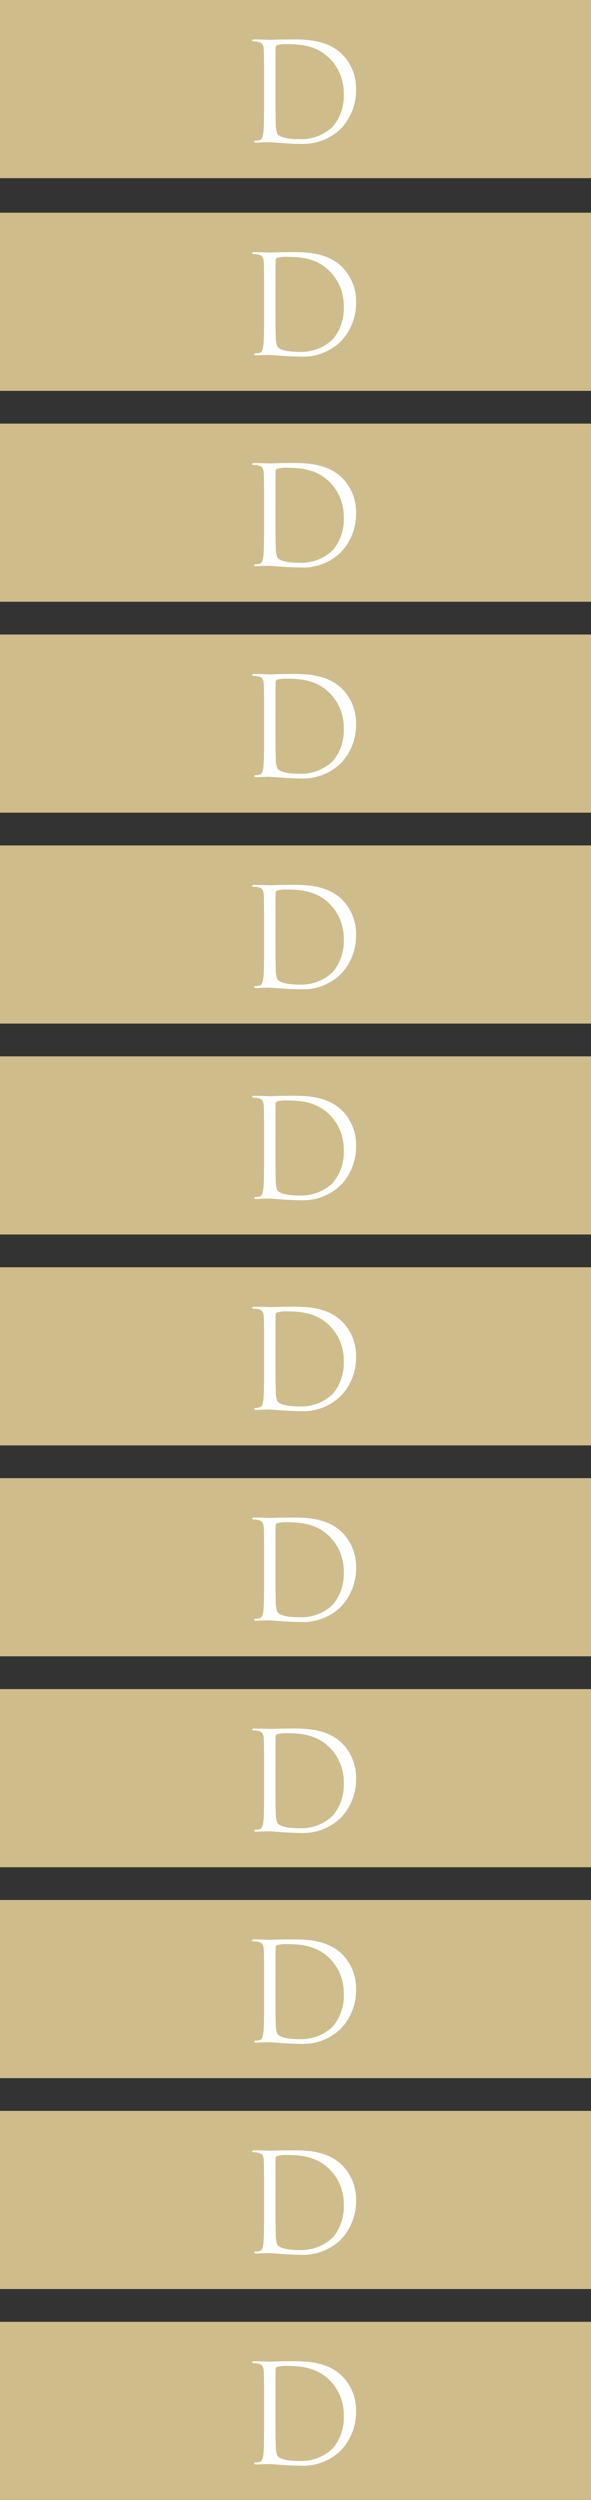
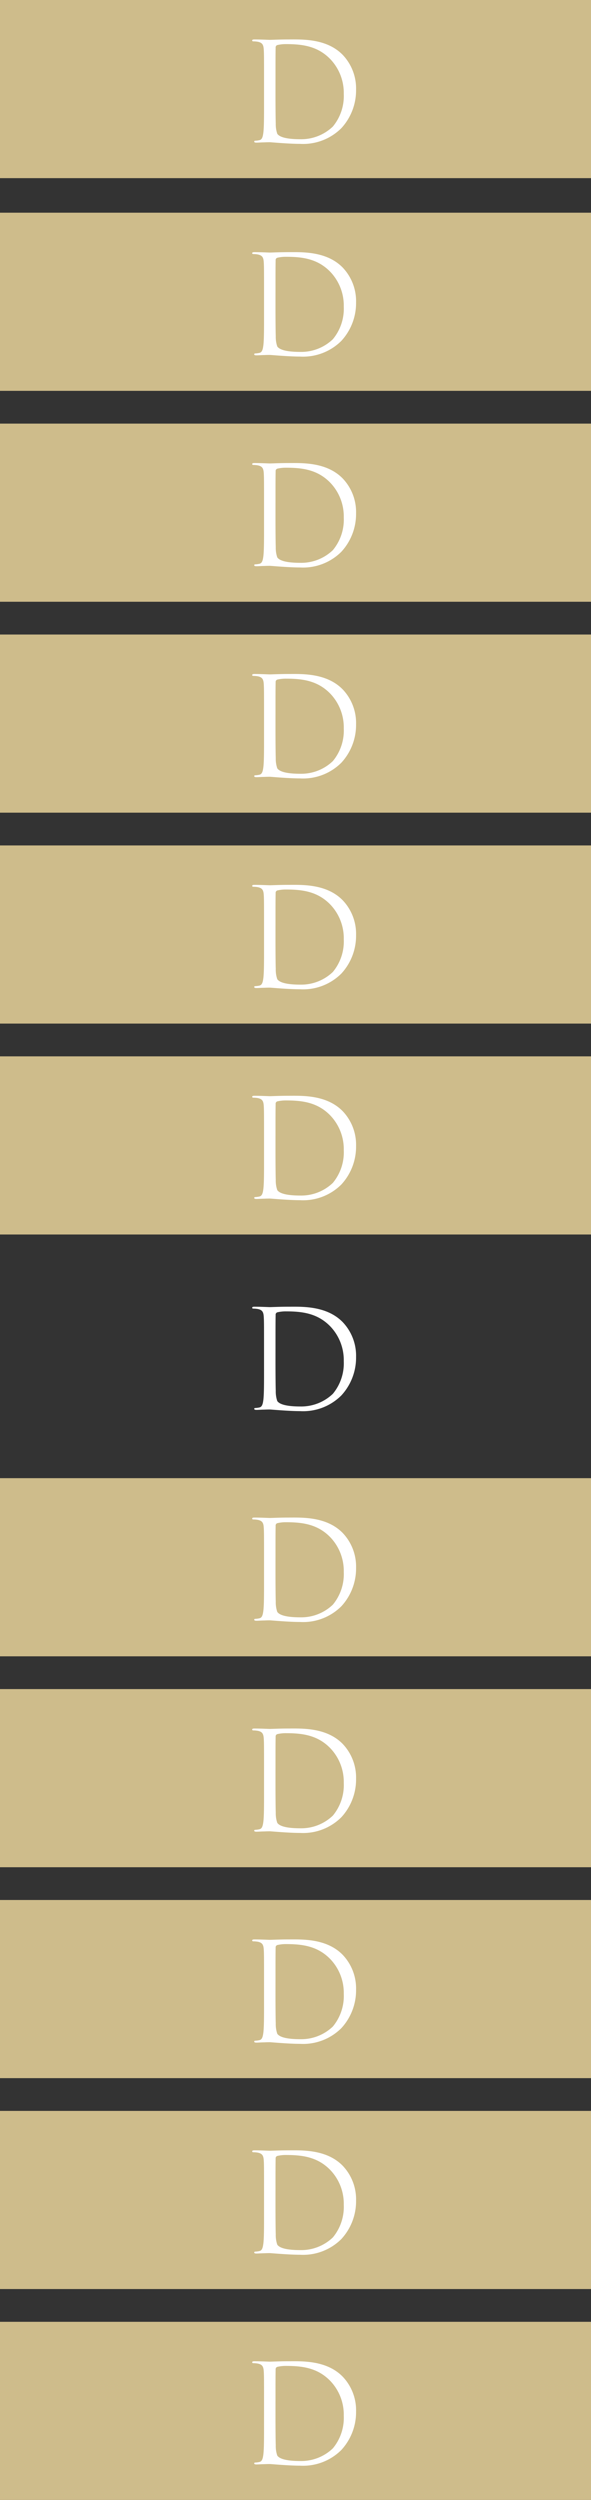
<svg xmlns="http://www.w3.org/2000/svg" viewBox="0 0 80.914 341.807">
  <rect x="0" y="0" width="80.914" height="341.807" fill="#333333" stroke="none" />
  <defs>
    <style>.cls-1{fill:#cebc8b;}.cls-2{fill:#fff;}</style>
  </defs>
  <g id="text">
    <rect class="cls-1" y="29.082" width="80.914" height="24.357" />
    <path class="cls-2" d="M36.149,39.888c0-2.911,0-3.434-.037-4.031-.037-.634-.186-.933-.8-1.064a3.53,3.53,0,0,0-.635-.056c-.074,0-.149-.037-.149-.112,0-.112.093-.149.3-.149.839,0,2.015.056,2.108.056.224,0,1.4-.056,2.519-.056,1.848,0,5.263-.168,7.484,2.127a6.671,6.671,0,0,1,1.81,4.741,7.632,7.632,0,0,1-2.015,5.262,7.415,7.415,0,0,1-5.655,2.146c-.8,0-1.792-.056-2.594-.112-.821-.056-1.456-.112-1.549-.112-.037,0-.354,0-.746.019-.373,0-.8.037-1.083.037-.2,0-.3-.037-.3-.149,0-.056.037-.112.149-.112a2.832,2.832,0,0,0,.56-.075c.373-.074.467-.485.541-1.026.093-.784.093-2.258.093-4.05ZM37.717,41.9c0,1.978.019,3.7.037,4.05a4.058,4.058,0,0,0,.206,1.418c.242.355.97.747,3.172.747a6.266,6.266,0,0,0,4.442-1.736,6.533,6.533,0,0,0,1.492-4.46,6.678,6.678,0,0,0-1.791-4.7c-1.754-1.847-3.882-2.109-6.1-2.109a5.007,5.007,0,0,0-1.213.131.338.338,0,0,0-.224.373c-.019.635-.019,2.538-.019,3.975Z" />
    <rect class="cls-1" width="80.914" height="24.357" />
    <path class="cls-2" d="M36.149,10.806c0-2.911,0-3.434-.037-4.031-.037-.634-.186-.933-.8-1.064a3.53,3.53,0,0,0-.635-.056c-.074,0-.149-.037-.149-.112,0-.112.093-.149.3-.149.839,0,2.015.056,2.108.056.224,0,1.4-.056,2.519-.056,1.848,0,5.263-.168,7.484,2.127a6.671,6.671,0,0,1,1.81,4.741,7.632,7.632,0,0,1-2.015,5.262,7.415,7.415,0,0,1-5.655,2.146c-.8,0-1.792-.056-2.594-.112-.821-.056-1.456-.112-1.549-.112-.037,0-.354,0-.746.019-.373,0-.8.037-1.083.037-.2,0-.3-.037-.3-.149,0-.056.037-.112.149-.112a2.832,2.832,0,0,0,.56-.075c.373-.074.467-.485.541-1.026.093-.784.093-2.258.093-4.05Zm1.568,2.015c0,1.978.019,3.695.037,4.05a4.058,4.058,0,0,0,.206,1.418c.242.355.97.747,3.172.747A6.266,6.266,0,0,0,45.574,17.3a6.533,6.533,0,0,0,1.492-4.46,6.678,6.678,0,0,0-1.791-4.7c-1.754-1.847-3.882-2.109-6.1-2.109a5.007,5.007,0,0,0-1.213.131.338.338,0,0,0-.224.373c-.019.635-.019,2.538-.019,3.975Z" />
    <rect class="cls-1" y="57.919" width="80.914" height="24.357" />
    <path class="cls-2" d="M36.149,68.723c0-2.911,0-3.434-.037-4.031-.037-.634-.186-.933-.8-1.064a3.53,3.53,0,0,0-.635-.056c-.074,0-.149-.037-.149-.112,0-.112.093-.149.3-.149.839,0,2.015.056,2.108.056.224,0,1.4-.056,2.519-.056,1.848,0,5.263-.168,7.484,2.127a6.671,6.671,0,0,1,1.81,4.741,7.632,7.632,0,0,1-2.015,5.262,7.415,7.415,0,0,1-5.655,2.146c-.8,0-1.792-.056-2.594-.112-.821-.056-1.456-.112-1.549-.112-.037,0-.354,0-.746.019-.373,0-.8.037-1.083.037-.2,0-.3-.037-.3-.149,0-.056.037-.112.149-.112a2.908,2.908,0,0,0,.56-.075c.373-.074.467-.485.541-1.026.093-.784.093-2.258.093-4.05Zm1.568,2.015c0,1.978.019,3.7.037,4.05a4.058,4.058,0,0,0,.206,1.418c.242.355.97.747,3.172.747a6.266,6.266,0,0,0,4.442-1.736,6.533,6.533,0,0,0,1.492-4.46,6.678,6.678,0,0,0-1.791-4.7c-1.754-1.847-3.882-2.109-6.1-2.109a5.007,5.007,0,0,0-1.213.131.338.338,0,0,0-.224.373c-.019.635-.019,2.538-.019,3.975Z" />
    <rect class="cls-1" y="86.756" width="80.914" height="24.357" />
    <path class="cls-2" d="M36.149,97.564c0-2.911,0-3.433-.037-4.031-.037-.634-.186-.933-.8-1.063a3.441,3.441,0,0,0-.635-.056c-.074,0-.149-.038-.149-.112,0-.112.093-.15.3-.15.839,0,2.015.056,2.108.056.224,0,1.4-.056,2.519-.056,1.848,0,5.263-.167,7.484,2.128a6.666,6.666,0,0,1,1.81,4.74,7.632,7.632,0,0,1-2.015,5.262,7.415,7.415,0,0,1-5.655,2.146c-.8,0-1.792-.056-2.594-.111-.821-.057-1.456-.113-1.549-.113-.037,0-.354,0-.746.019-.373,0-.8.037-1.083.037-.2,0-.3-.037-.3-.149,0-.056.037-.112.149-.112a2.832,2.832,0,0,0,.56-.075c.373-.074.467-.485.541-1.026.093-.784.093-2.258.093-4.049Zm1.568,2.016c0,1.978.019,3.7.037,4.049a4.068,4.068,0,0,0,.206,1.419c.242.354.97.746,3.172.746a6.261,6.261,0,0,0,4.442-1.736,6.531,6.531,0,0,0,1.492-4.46,6.673,6.673,0,0,0-1.791-4.7c-1.754-1.848-3.882-2.109-6.1-2.109a5.015,5.015,0,0,0-1.213.13.339.339,0,0,0-.224.374c-.019.634-.019,2.538-.019,3.975Z" />
    <rect class="cls-1" y="115.593" width="80.914" height="24.357" />
    <path class="cls-2" d="M36.149,126.394c0-2.911,0-3.433-.037-4.031-.037-.634-.186-.933-.8-1.063a3.441,3.441,0,0,0-.635-.056c-.074,0-.149-.038-.149-.112,0-.112.093-.149.3-.149.839,0,2.015.055,2.108.055.224,0,1.4-.055,2.519-.055,1.848,0,5.263-.168,7.484,2.127a6.666,6.666,0,0,1,1.81,4.74,7.632,7.632,0,0,1-2.015,5.262,7.415,7.415,0,0,1-5.655,2.146c-.8,0-1.792-.055-2.594-.111-.821-.057-1.456-.112-1.549-.112-.037,0-.354,0-.746.018-.373,0-.8.037-1.083.037-.2,0-.3-.037-.3-.149,0-.056.037-.112.149-.112a2.906,2.906,0,0,0,.56-.074c.373-.075.467-.486.541-1.027.093-.784.093-2.258.093-4.049Zm1.568,2.016c0,1.978.019,3.695.037,4.049a4.068,4.068,0,0,0,.206,1.419c.242.354.97.746,3.172.746a6.265,6.265,0,0,0,4.442-1.735,6.536,6.536,0,0,0,1.492-4.461,6.673,6.673,0,0,0-1.791-4.7c-1.754-1.848-3.882-2.109-6.1-2.109a5.015,5.015,0,0,0-1.213.13.339.339,0,0,0-.224.374c-.019.634-.019,2.538-.019,3.975Z" />
    <rect class="cls-1" y="144.43" width="80.914" height="24.357" />
    <path class="cls-2" d="M36.149,155.232c0-2.911,0-3.434-.037-4.031-.037-.634-.186-.933-.8-1.063a3.441,3.441,0,0,0-.635-.056c-.074,0-.149-.038-.149-.112,0-.112.093-.15.3-.15.839,0,2.015.056,2.108.056.224,0,1.4-.056,2.519-.056,1.848,0,5.263-.168,7.484,2.128a6.666,6.666,0,0,1,1.81,4.74,7.632,7.632,0,0,1-2.015,5.262,7.415,7.415,0,0,1-5.655,2.146c-.8,0-1.792-.056-2.594-.111-.821-.057-1.456-.113-1.549-.113-.037,0-.354,0-.746.019-.373,0-.8.037-1.083.037-.2,0-.3-.037-.3-.149,0-.056.037-.112.149-.112a2.832,2.832,0,0,0,.56-.075c.373-.074.467-.485.541-1.026.093-.784.093-2.258.093-4.05Zm1.568,2.016c0,1.978.019,3.7.037,4.049a4.058,4.058,0,0,0,.206,1.418c.242.355.97.747,3.172.747a6.261,6.261,0,0,0,4.442-1.736,6.531,6.531,0,0,0,1.492-4.46,6.673,6.673,0,0,0-1.791-4.7c-1.754-1.848-3.882-2.109-6.1-2.109a5.015,5.015,0,0,0-1.213.13.339.339,0,0,0-.224.374c-.019.634-.019,2.538-.019,3.974Z" />
-     <rect class="cls-1" y="173.266" width="80.914" height="24.357" />
    <path class="cls-2" d="M36.149,184.072c0-2.911,0-3.433-.037-4.03-.037-.635-.186-.933-.8-1.064a3.53,3.53,0,0,0-.635-.056c-.074,0-.149-.037-.149-.112,0-.112.093-.149.3-.149.839,0,2.015.056,2.108.056.224,0,1.4-.056,2.519-.056,1.848,0,5.263-.168,7.484,2.127a6.668,6.668,0,0,1,1.81,4.74,7.632,7.632,0,0,1-2.015,5.263,7.415,7.415,0,0,1-5.655,2.146c-.8,0-1.792-.056-2.594-.112-.821-.056-1.456-.112-1.549-.112-.037,0-.354,0-.746.018-.373,0-.8.038-1.083.038-.2,0-.3-.038-.3-.149,0-.057.037-.113.149-.113a2.906,2.906,0,0,0,.56-.074c.373-.075.467-.485.541-1.027.093-.783.093-2.258.093-4.049Zm1.568,2.016c0,1.978.019,3.695.037,4.05a4.066,4.066,0,0,0,.206,1.418c.242.354.97.746,3.172.746a6.265,6.265,0,0,0,4.442-1.735,6.535,6.535,0,0,0,1.492-4.46,6.676,6.676,0,0,0-1.791-4.7c-1.754-1.847-3.882-2.109-6.1-2.109a4.957,4.957,0,0,0-1.213.131.338.338,0,0,0-.224.373c-.019.634-.019,2.538-.019,3.975Z" />
    <rect class="cls-1" y="202.103" width="80.914" height="24.357" />
    <path class="cls-2" d="M36.149,212.9c0-2.911,0-3.433-.037-4.03-.037-.635-.186-.933-.8-1.064a3.53,3.53,0,0,0-.635-.056c-.074,0-.149-.037-.149-.112,0-.112.093-.149.3-.149.839,0,2.015.056,2.108.056.224,0,1.4-.056,2.519-.056,1.848,0,5.263-.168,7.484,2.127a6.67,6.67,0,0,1,1.81,4.74,7.632,7.632,0,0,1-2.015,5.263,7.415,7.415,0,0,1-5.655,2.146c-.8,0-1.792-.056-2.594-.112-.821-.056-1.456-.112-1.549-.112-.037,0-.354,0-.746.018-.373,0-.8.038-1.083.038-.2,0-.3-.038-.3-.149,0-.057.037-.112.149-.112a2.908,2.908,0,0,0,.56-.075c.373-.075.467-.485.541-1.027.093-.783.093-2.258.093-4.049Zm1.568,2.016c0,1.978.019,3.695.037,4.05a4.062,4.062,0,0,0,.206,1.418c.242.354.97.746,3.172.746a6.265,6.265,0,0,0,4.442-1.735,6.535,6.535,0,0,0,1.492-4.46,6.678,6.678,0,0,0-1.791-4.7c-1.754-1.847-3.882-2.109-6.1-2.109a4.957,4.957,0,0,0-1.213.131.338.338,0,0,0-.224.373c-.019.635-.019,2.538-.019,3.975Z" />
    <rect class="cls-1" y="230.94" width="80.914" height="24.357" />
    <path class="cls-2" d="M36.149,241.744c0-2.911,0-3.434-.037-4.031-.037-.634-.186-.933-.8-1.064a3.53,3.53,0,0,0-.635-.056c-.074,0-.149-.037-.149-.112,0-.112.093-.149.3-.149.839,0,2.015.056,2.108.056.224,0,1.4-.056,2.519-.056,1.848,0,5.263-.168,7.484,2.127a6.671,6.671,0,0,1,1.81,4.741,7.632,7.632,0,0,1-2.015,5.262,7.415,7.415,0,0,1-5.655,2.146c-.8,0-1.792-.056-2.594-.112-.821-.056-1.456-.112-1.549-.112-.037,0-.354,0-.746.019-.373,0-.8.037-1.083.037-.2,0-.3-.037-.3-.149,0-.056.037-.112.149-.112a2.908,2.908,0,0,0,.56-.075c.373-.074.467-.485.541-1.026.093-.784.093-2.258.093-4.05Zm1.568,2.015c0,1.978.019,3.7.037,4.05a4.058,4.058,0,0,0,.206,1.418c.242.355.97.747,3.172.747a6.266,6.266,0,0,0,4.442-1.736,6.533,6.533,0,0,0,1.492-4.46,6.678,6.678,0,0,0-1.791-4.7c-1.754-1.847-3.882-2.109-6.1-2.109a5.007,5.007,0,0,0-1.213.131.338.338,0,0,0-.224.373c-.019.635-.019,2.538-.019,3.975Z" />
    <rect class="cls-1" y="259.777" width="80.914" height="24.357" />
    <path class="cls-2" d="M36.149,270.581c0-2.911,0-3.434-.037-4.031-.037-.635-.186-.933-.8-1.064a3.53,3.53,0,0,0-.635-.056c-.074,0-.149-.037-.149-.112,0-.112.093-.149.3-.149.839,0,2.015.056,2.108.056.224,0,1.4-.056,2.519-.056,1.848,0,5.263-.168,7.484,2.127a6.671,6.671,0,0,1,1.81,4.741,7.632,7.632,0,0,1-2.015,5.262,7.415,7.415,0,0,1-5.655,2.146c-.8,0-1.792-.056-2.594-.112-.821-.056-1.456-.112-1.549-.112-.037,0-.354,0-.746.019-.373,0-.8.037-1.083.037-.2,0-.3-.037-.3-.149,0-.056.037-.112.149-.112a2.908,2.908,0,0,0,.56-.075c.373-.074.467-.485.541-1.026.093-.784.093-2.258.093-4.05Zm1.568,2.015c0,1.978.019,3.695.037,4.05a4.062,4.062,0,0,0,.206,1.418c.242.355.97.746,3.172.746a6.265,6.265,0,0,0,4.442-1.735,6.533,6.533,0,0,0,1.492-4.46,6.678,6.678,0,0,0-1.791-4.7c-1.754-1.847-3.882-2.109-6.1-2.109a5.007,5.007,0,0,0-1.213.131.338.338,0,0,0-.224.373c-.019.635-.019,2.538-.019,3.975Z" />
    <rect class="cls-1" y="288.613" width="80.914" height="24.357" />
    <path class="cls-2" d="M36.149,299.417c0-2.911,0-3.434-.037-4.031-.037-.635-.186-.933-.8-1.064a3.53,3.53,0,0,0-.635-.056c-.074,0-.149-.037-.149-.112,0-.112.093-.149.3-.149.839,0,2.015.056,2.108.056.224,0,1.4-.056,2.519-.056,1.848,0,5.263-.168,7.484,2.127a6.67,6.67,0,0,1,1.81,4.74,7.632,7.632,0,0,1-2.015,5.263,7.415,7.415,0,0,1-5.655,2.146c-.8,0-1.792-.056-2.594-.112-.821-.056-1.456-.112-1.549-.112-.037,0-.354,0-.746.019-.373,0-.8.037-1.083.037-.2,0-.3-.037-.3-.149,0-.056.037-.112.149-.112a2.908,2.908,0,0,0,.56-.075c.373-.074.467-.485.541-1.026.093-.784.093-2.258.093-4.05Zm1.568,2.015c0,1.978.019,3.695.037,4.05a4.062,4.062,0,0,0,.206,1.418c.242.355.97.746,3.172.746a6.265,6.265,0,0,0,4.442-1.735,6.533,6.533,0,0,0,1.492-4.46,6.678,6.678,0,0,0-1.791-4.7c-1.754-1.847-3.882-2.109-6.1-2.109a4.957,4.957,0,0,0-1.213.131.338.338,0,0,0-.224.373c-.019.635-.019,2.538-.019,3.975Z" />
    <rect class="cls-1" y="317.45" width="80.914" height="24.357" />
    <path class="cls-2" d="M36.149,328.255c0-2.911,0-3.434-.037-4.031-.037-.634-.186-.933-.8-1.063a3.441,3.441,0,0,0-.635-.056c-.074,0-.149-.038-.149-.112,0-.112.093-.15.3-.15.839,0,2.015.056,2.108.056.224,0,1.4-.056,2.519-.056,1.848,0,5.263-.168,7.484,2.128a6.666,6.666,0,0,1,1.81,4.74,7.632,7.632,0,0,1-2.015,5.262,7.415,7.415,0,0,1-5.655,2.146c-.8,0-1.792-.056-2.594-.112-.821-.056-1.456-.112-1.549-.112-.037,0-.354,0-.746.019-.373,0-.8.037-1.083.037-.2,0-.3-.037-.3-.149,0-.056.037-.112.149-.112a2.832,2.832,0,0,0,.56-.075c.373-.074.467-.485.541-1.026.093-.784.093-2.258.093-4.05Zm1.568,2.016c0,1.978.019,3.694.037,4.049a4.058,4.058,0,0,0,.206,1.418c.242.355.97.747,3.172.747a6.266,6.266,0,0,0,4.442-1.736,6.531,6.531,0,0,0,1.492-4.46,6.673,6.673,0,0,0-1.791-4.7c-1.754-1.848-3.882-2.109-6.1-2.109a5.015,5.015,0,0,0-1.213.13.339.339,0,0,0-.224.374c-.019.634-.019,2.538-.019,3.974Z" />
  </g>
</svg>